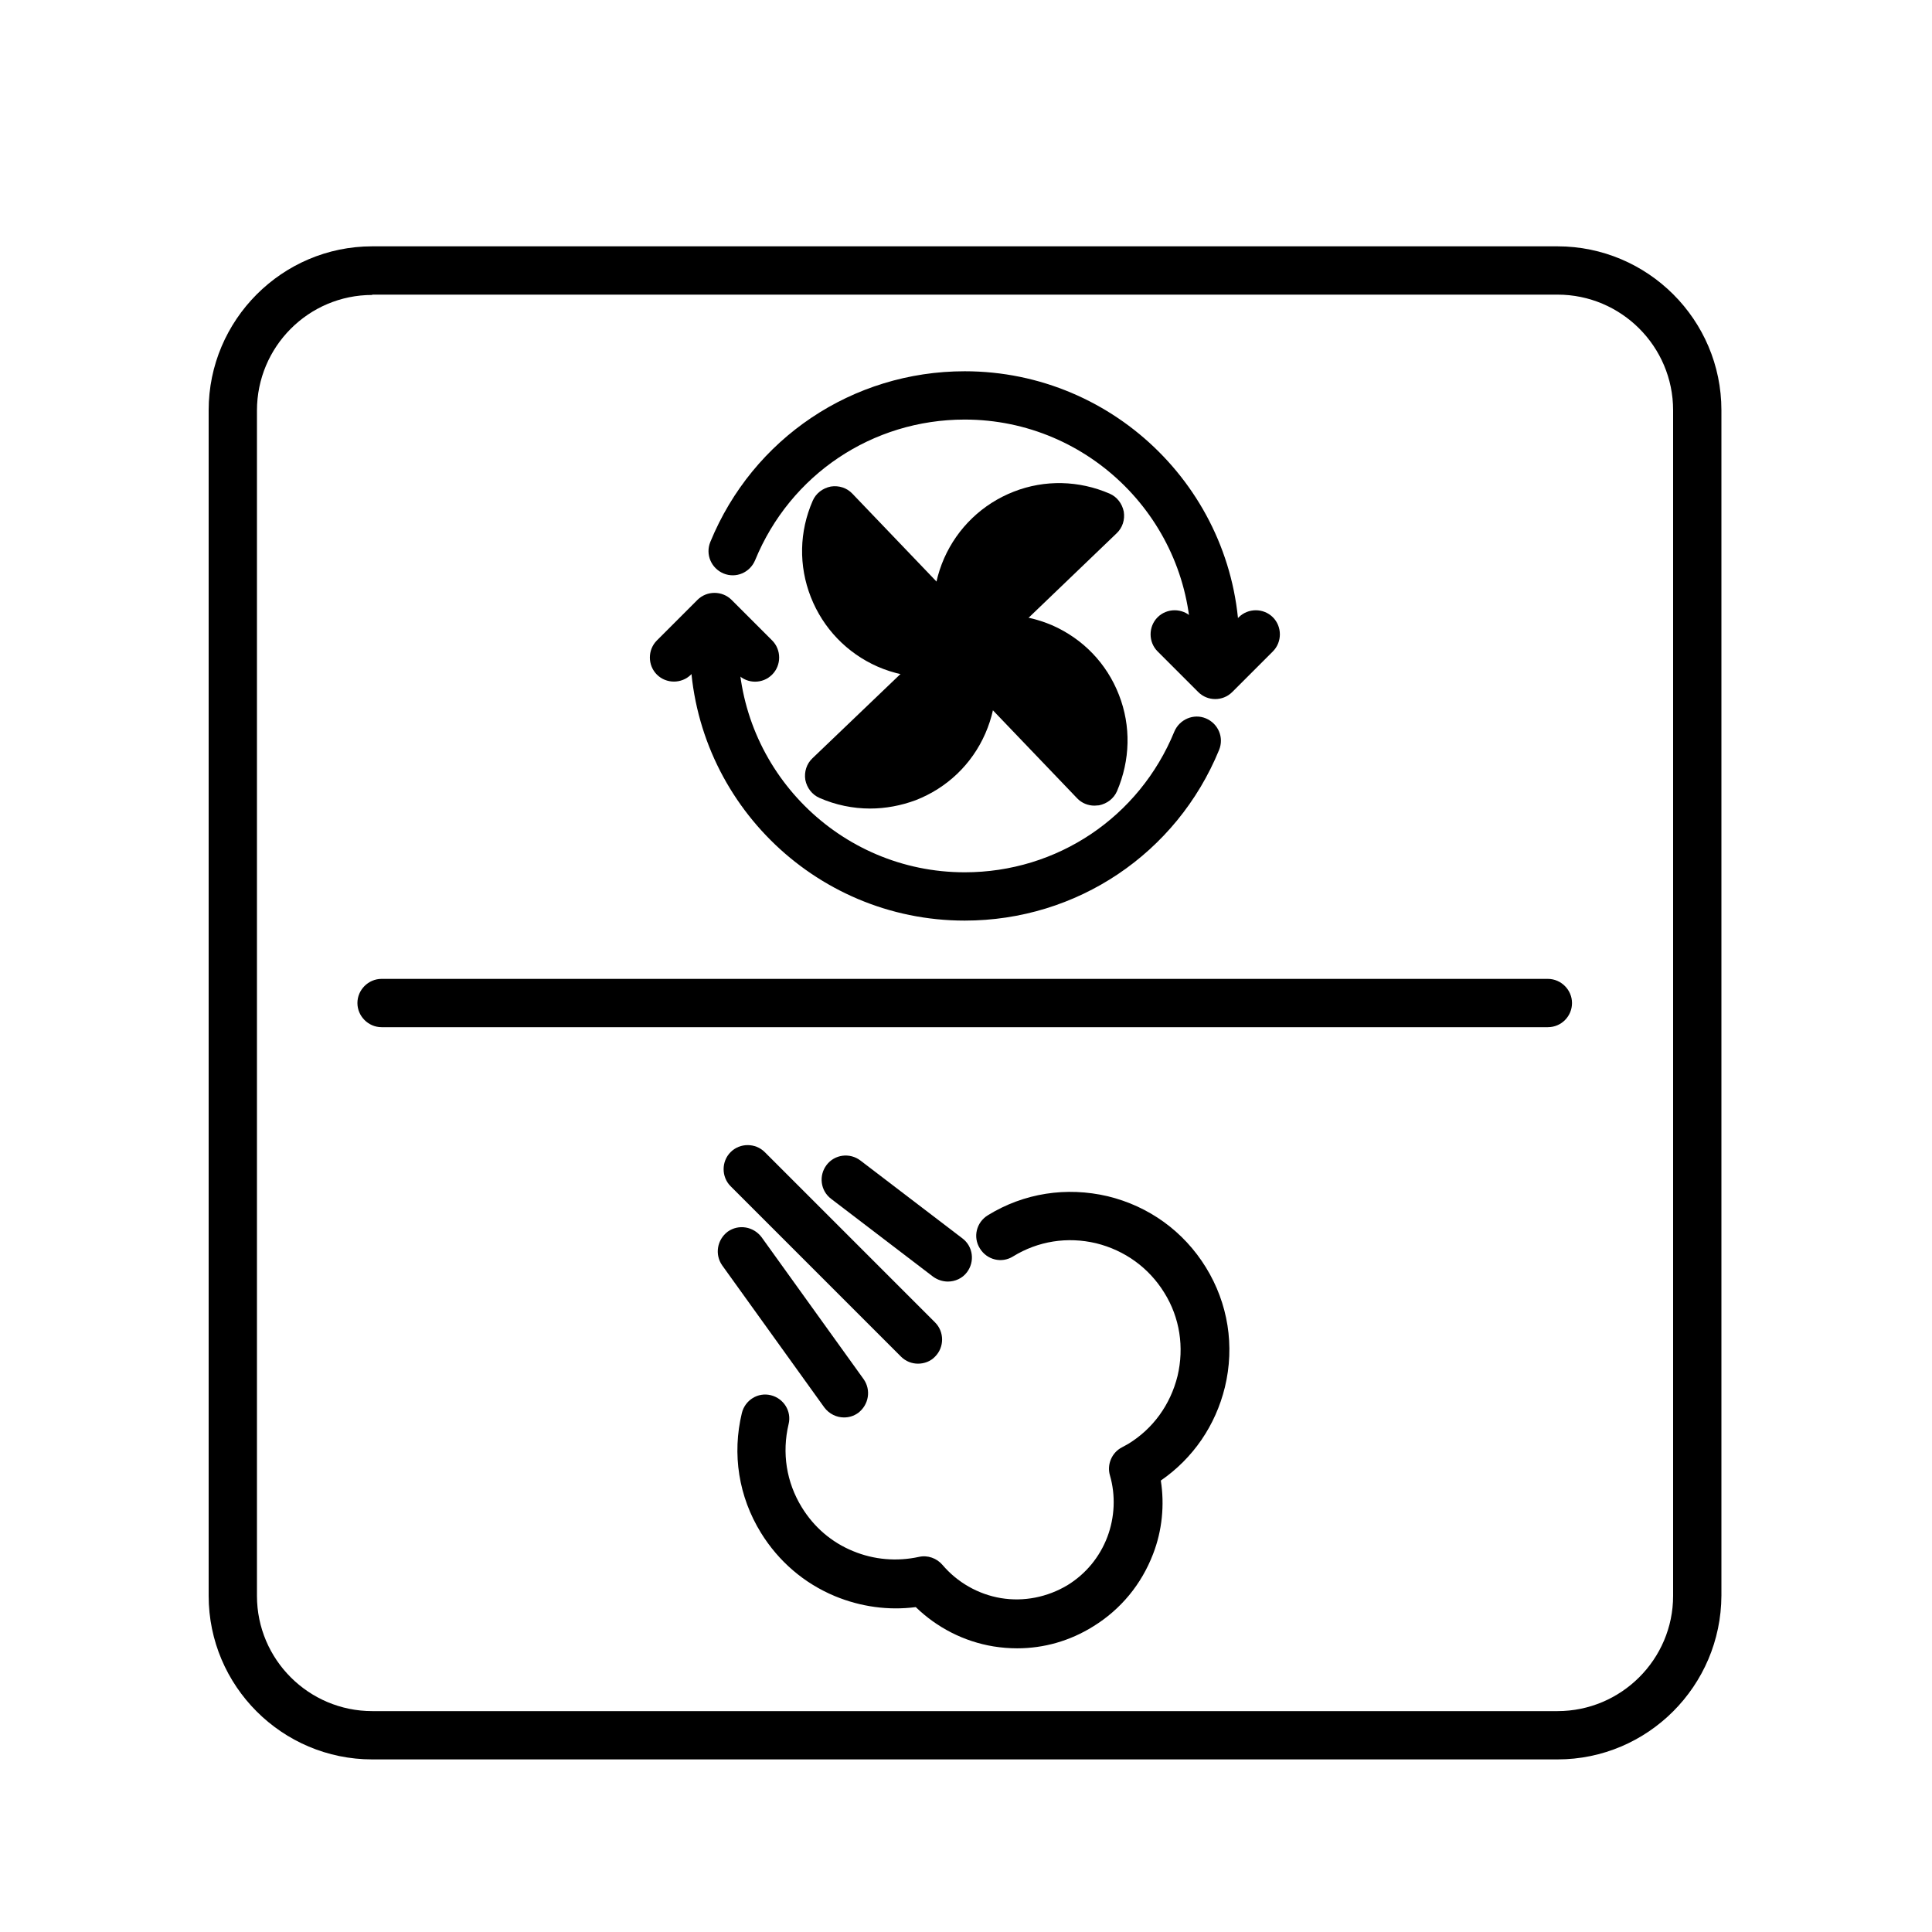
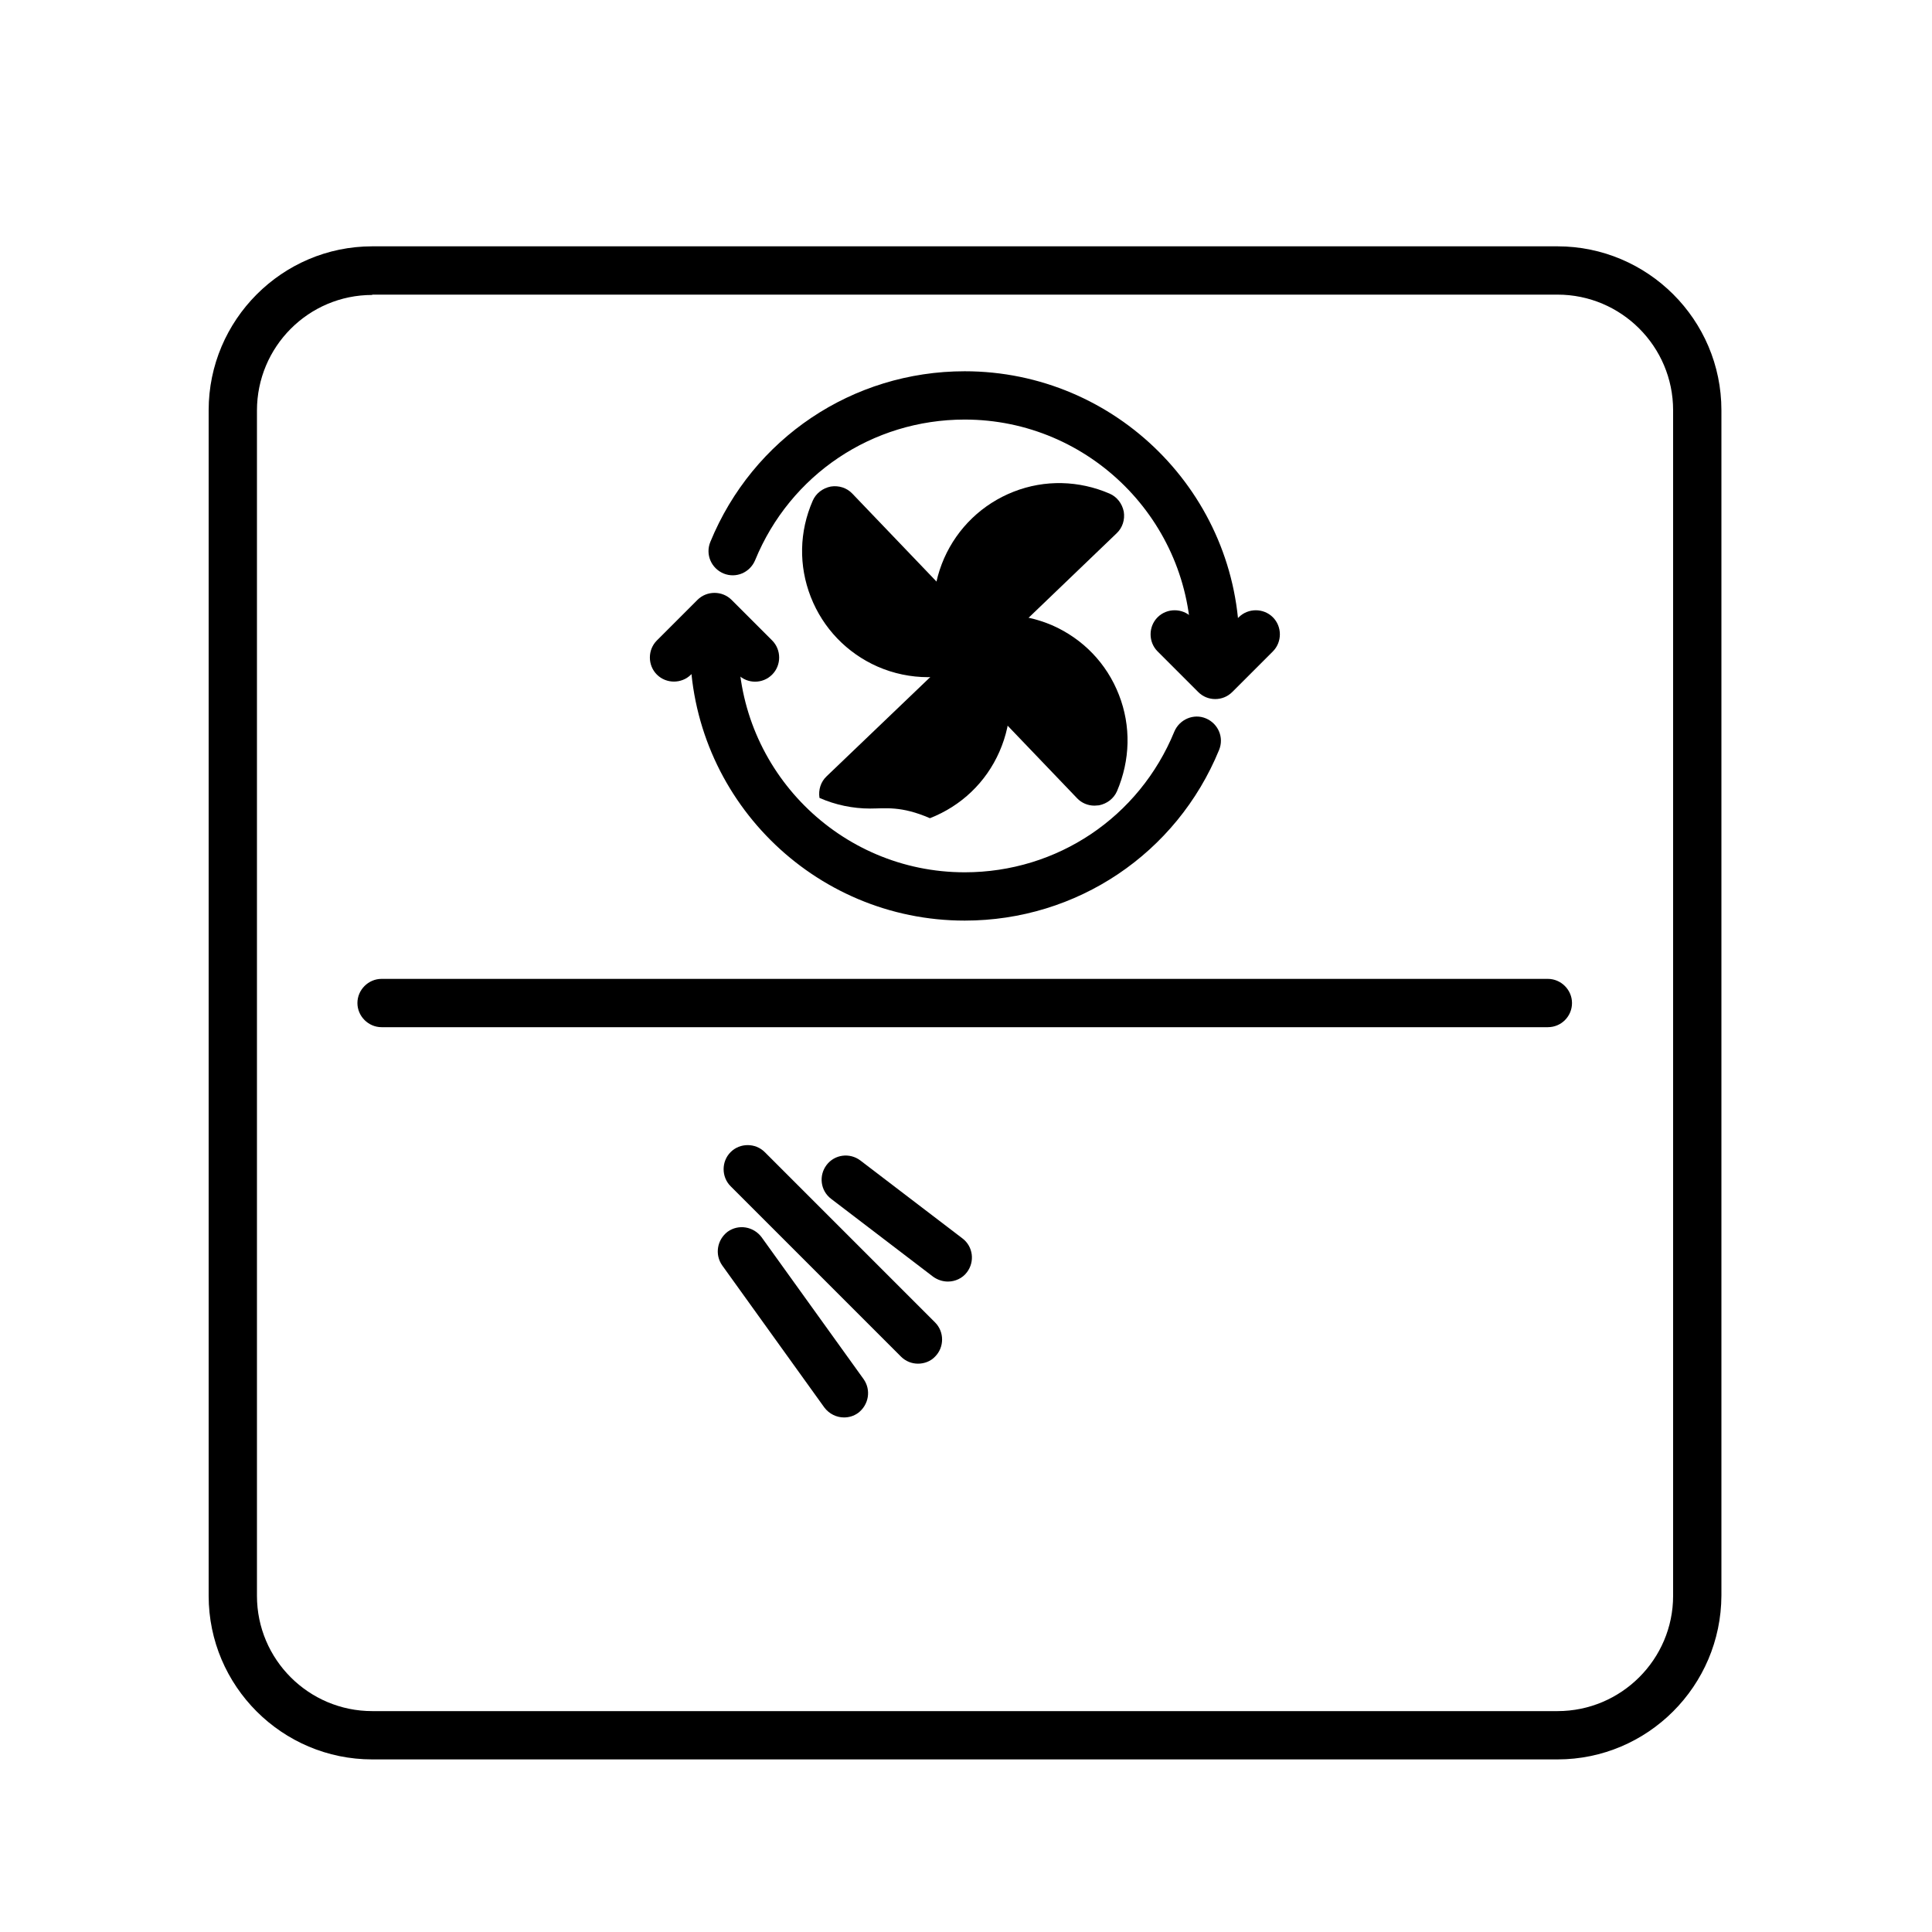
<svg xmlns="http://www.w3.org/2000/svg" version="1.1" id="Layer_1" x="0px" y="0px" viewBox="0 0 60 60" style="enable-background:new 0 0 60 60;" xml:space="preserve">
  <g>
    <g>
      <path d="M48.37,54.64H11.56c-2.8,0-5.08-2.28-5.08-5.08V12.74c0-2.8,2.28-5.09,5.08-5.09h36.81c2.8,0,5.09,2.28,5.09,5.09v36.81    C53.45,52.36,51.17,54.64,48.37,54.64z M11.56,9.16c-1.98,0-3.58,1.61-3.58,3.59v36.81c0,1.98,1.61,3.58,3.58,3.58h36.81    c1.98,0,3.59-1.61,3.59-3.58V12.74c0-1.98-1.61-3.59-3.59-3.59H11.56z" />
    </g>
    <g>
      <line x1="11.85" y1="31.15" x2="48.07" y2="31.15" />
      <path d="M48.07,31.9H11.85c-0.41,0-0.75-0.34-0.75-0.75s0.34-0.75,0.75-0.75h36.22c0.41,0,0.75,0.34,0.75,0.75    S48.49,31.9,48.07,31.9z" />
    </g>
    <g>
      <g>
        <g>
          <path d="M29.96,20.06c-0.75,0.29-1.61,0.3-2.41-0.05c-0.8-0.35-1.38-0.99-1.67-1.74s-0.3-1.61,0.05-2.41L29.96,20.06z" />
          <path d="M28.82,21.03c-0.53,0-1.07-0.11-1.57-0.33c-0.95-0.42-1.69-1.19-2.07-2.16c-0.38-0.97-0.36-2.03,0.06-2.99      c0.1-0.23,0.31-0.39,0.56-0.44c0.25-0.04,0.5,0.04,0.67,0.22l4.03,4.21c0.17,0.18,0.25,0.44,0.19,0.68s-0.23,0.45-0.46,0.54      C29.78,20.94,29.3,21.03,28.82,21.03z M26.44,17.47c0.03,0.18,0.07,0.35,0.14,0.52c0.23,0.6,0.68,1.07,1.27,1.33      c0.17,0.07,0.34,0.13,0.52,0.16L26.44,17.47z" />
        </g>
        <g>
          <path d="M29.96,20.06c0.29,0.75,0.3,1.61-0.05,2.41c-0.35,0.8-0.99,1.38-1.74,1.67c-0.75,0.29-1.61,0.3-2.41-0.05L29.96,20.06z" />
-           <path d="M27.02,25.11c-0.53,0-1.07-0.11-1.57-0.33c-0.23-0.1-0.39-0.31-0.44-0.56c-0.04-0.25,0.04-0.5,0.22-0.67l4.21-4.03      c0.18-0.17,0.43-0.25,0.68-0.19c0.24,0.05,0.45,0.23,0.54,0.46c0.38,0.97,0.36,2.03-0.06,2.99c-0.42,0.96-1.19,1.69-2.16,2.07      C27.98,25.02,27.5,25.11,27.02,25.11z M29.39,21.65l-2.01,1.93c0.18-0.03,0.35-0.07,0.52-0.14c0.6-0.23,1.07-0.68,1.33-1.27      C29.3,22,29.35,21.83,29.39,21.65z" />
+           <path d="M27.02,25.11c-0.53,0-1.07-0.11-1.57-0.33c-0.04-0.25,0.04-0.5,0.22-0.67l4.21-4.03      c0.18-0.17,0.43-0.25,0.68-0.19c0.24,0.05,0.45,0.23,0.54,0.46c0.38,0.97,0.36,2.03-0.06,2.99c-0.42,0.96-1.19,1.69-2.16,2.07      C27.98,25.02,27.5,25.11,27.02,25.11z M29.39,21.65l-2.01,1.93c0.18-0.03,0.35-0.07,0.52-0.14c0.6-0.23,1.07-0.68,1.33-1.27      C29.3,22,29.35,21.83,29.39,21.65z" />
        </g>
        <g>
          <path d="M29.96,20.06c0.75-0.29,1.61-0.3,2.41,0.05c0.8,0.35,1.38,0.99,1.67,1.74s0.3,1.61-0.05,2.41L29.96,20.06z" />
          <path d="M33.99,25.02c-0.2,0-0.4-0.08-0.54-0.23l-4.03-4.21c-0.17-0.18-0.25-0.44-0.19-0.68c0.05-0.24,0.23-0.45,0.46-0.54      c0.97-0.38,2.03-0.35,2.99,0.06c0.95,0.42,1.69,1.18,2.07,2.16c0.38,0.97,0.35,2.03-0.06,2.99c-0.1,0.23-0.31,0.39-0.56,0.44      C34.08,25.01,34.04,25.02,33.99,25.02z M31.55,20.64l1.93,2.01c-0.03-0.18-0.07-0.35-0.14-0.53c-0.23-0.6-0.68-1.07-1.27-1.33      C31.9,20.72,31.73,20.67,31.55,20.64z" />
        </g>
        <g>
          <path d="M29.96,20.06c-0.29-0.75-0.3-1.61,0.05-2.41c0.35-0.8,0.99-1.38,1.74-1.67c0.75-0.29,1.61-0.3,2.41,0.05L29.96,20.06z" />
          <path d="M29.96,20.81c-0.05,0-0.11-0.01-0.16-0.02c-0.24-0.05-0.45-0.23-0.54-0.46c-0.38-0.97-0.36-2.03,0.06-2.99      c0.42-0.95,1.19-1.69,2.16-2.07c0.97-0.38,2.03-0.35,2.98,0.06c0.23,0.1,0.39,0.31,0.44,0.56c0.04,0.25-0.04,0.5-0.22,0.67      l-4.2,4.03C30.34,20.74,30.15,20.81,29.96,20.81z M32.55,16.54c-0.18,0.03-0.35,0.07-0.52,0.14c-0.6,0.23-1.07,0.68-1.33,1.27      c-0.07,0.17-0.13,0.34-0.16,0.52L32.55,16.54z" />
        </g>
      </g>
      <g>
        <g>
          <g>
            <path d="M37.74,20.81c-0.41,0-0.75-0.34-0.75-0.75c0-3.87-3.15-7.03-7.03-7.03c-2.87,0-5.42,1.71-6.51,4.37       c-0.16,0.38-0.59,0.57-0.98,0.41c-0.38-0.16-0.57-0.59-0.41-0.98c1.32-3.22,4.42-5.3,7.9-5.3c4.7,0,8.53,3.82,8.53,8.53       C38.49,20.47,38.15,20.81,37.74,20.81z" />
          </g>
          <g>
            <path d="M37.74,21.71c-0.19,0-0.38-0.07-0.53-0.22l-1.26-1.26c-0.29-0.29-0.29-0.77,0-1.06s0.77-0.29,1.06,0l0.73,0.73       l0.73-0.73c0.29-0.29,0.77-0.29,1.06,0s0.29,0.77,0,1.06l-1.26,1.26C38.12,21.64,37.93,21.71,37.74,21.71z" />
          </g>
        </g>
        <g>
          <g>
            <path d="M29.96,28.59c-4.7,0-8.53-3.82-8.53-8.53c0-0.41,0.34-0.75,0.75-0.75s0.75,0.34,0.75,0.75c0,3.87,3.15,7.03,7.03,7.03       c2.87,0,5.42-1.71,6.51-4.37c0.16-0.38,0.6-0.57,0.98-0.41s0.57,0.59,0.41,0.98C36.54,26.51,33.44,28.59,29.96,28.59z" />
          </g>
          <g>
            <path d="M23.45,21.17c-0.19,0-0.38-0.07-0.53-0.22l-0.73-0.73l-0.73,0.73c-0.29,0.29-0.77,0.29-1.06,0s-0.29-0.77,0-1.06       l1.26-1.26c0.29-0.29,0.77-0.29,1.06,0l1.26,1.26c0.29,0.29,0.29,0.77,0,1.06C23.83,21.1,23.64,21.17,23.45,21.17z" />
          </g>
        </g>
      </g>
    </g>
    <g>
      <g>
-         <path d="M31.59,51.19c-0.25,0-0.49-0.02-0.74-0.06c-0.91-0.15-1.75-0.58-2.41-1.22c-0.85,0.11-1.71-0.01-2.51-0.34     c-0.96-0.4-1.75-1.08-2.3-1.97c-0.69-1.12-0.9-2.44-0.59-3.72c0.1-0.4,0.5-0.65,0.9-0.55c0.4,0.1,0.65,0.5,0.55,0.9     c-0.21,0.89-0.07,1.8,0.41,2.58c0.38,0.62,0.93,1.09,1.59,1.36c0.65,0.27,1.36,0.33,2.05,0.18c0.27-0.06,0.55,0.04,0.73,0.25     c0.46,0.54,1.1,0.91,1.81,1.03c0.72,0.12,1.45-0.03,2.07-0.4c0.57-0.35,1-0.87,1.24-1.5c0.23-0.61,0.26-1.29,0.08-1.91     c-0.1-0.34,0.06-0.71,0.37-0.87l0.11-0.06l0.09-0.05c0.77-0.47,1.31-1.22,1.53-2.11c0.21-0.89,0.07-1.81-0.41-2.58     c-0.48-0.78-1.23-1.32-2.12-1.54c-0.89-0.21-1.8-0.07-2.58,0.41c-0.35,0.22-0.81,0.11-1.03-0.25c-0.22-0.35-0.11-0.81,0.25-1.03     c1.12-0.69,2.44-0.89,3.72-0.59c1.28,0.31,2.36,1.09,3.05,2.21s0.9,2.44,0.59,3.72c-0.29,1.19-0.99,2.21-1.99,2.9     c0.12,0.76,0.04,1.56-0.24,2.28c-0.36,0.94-1,1.72-1.86,2.25C33.23,50.96,32.42,51.19,31.59,51.19z" />
-       </g>
+         </g>
      <g>
        <path d="M28.51,42.35c-0.19,0-0.38-0.07-0.53-0.22l-5.29-5.29c-0.29-0.29-0.29-0.77,0-1.06s0.77-0.29,1.06,0l5.29,5.29     c0.29,0.29,0.29,0.77,0,1.06C28.9,42.28,28.7,42.35,28.51,42.35z" />
      </g>
      <g>
        <path d="M26.21,44.02c-0.23,0-0.46-0.11-0.61-0.31l-3.17-4.41c-0.24-0.34-0.16-0.8,0.17-1.05c0.34-0.24,0.8-0.16,1.05,0.17     l3.17,4.41c0.24,0.34,0.16,0.8-0.17,1.05C26.51,43.98,26.36,44.02,26.21,44.02z" />
      </g>
      <g>
        <path d="M29.44,39.8c-0.16,0-0.32-0.05-0.46-0.15l-3.17-2.42c-0.33-0.25-0.39-0.72-0.14-1.05c0.25-0.33,0.72-0.39,1.05-0.14     l3.17,2.42c0.33,0.25,0.39,0.72,0.14,1.05C29.89,39.7,29.66,39.8,29.44,39.8z" />
      </g>
    </g>
  </g>
</svg>